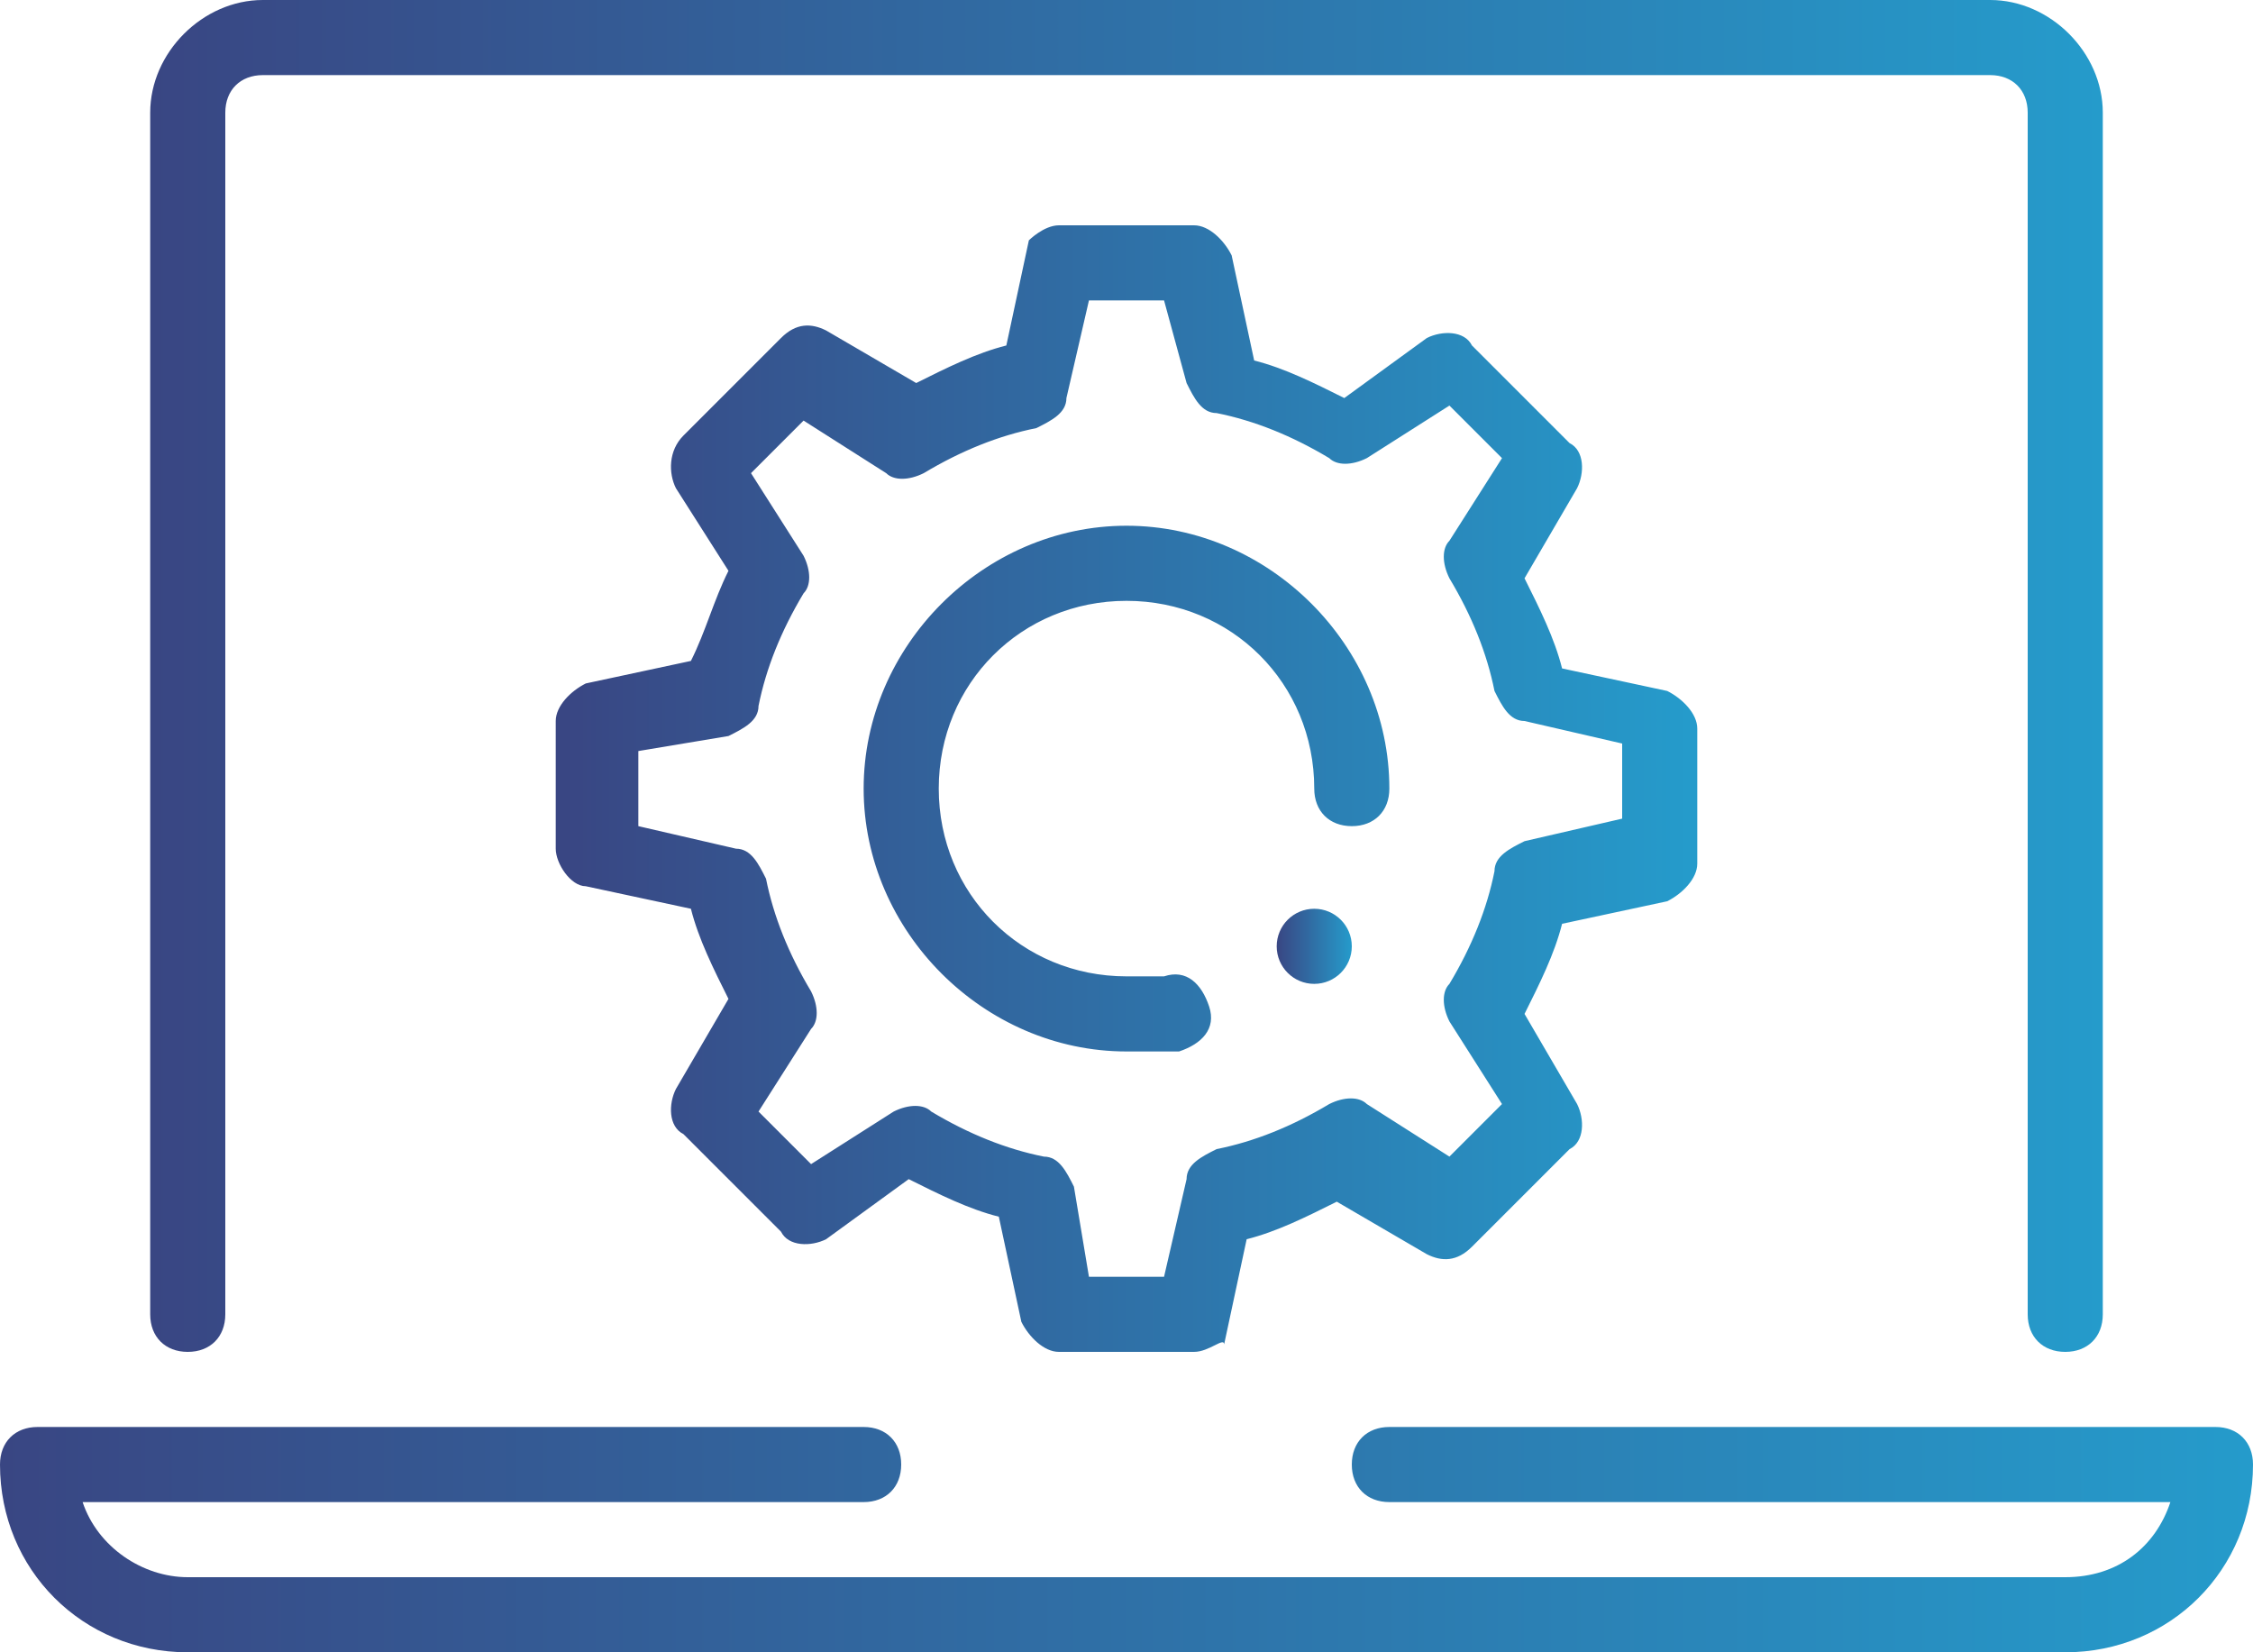
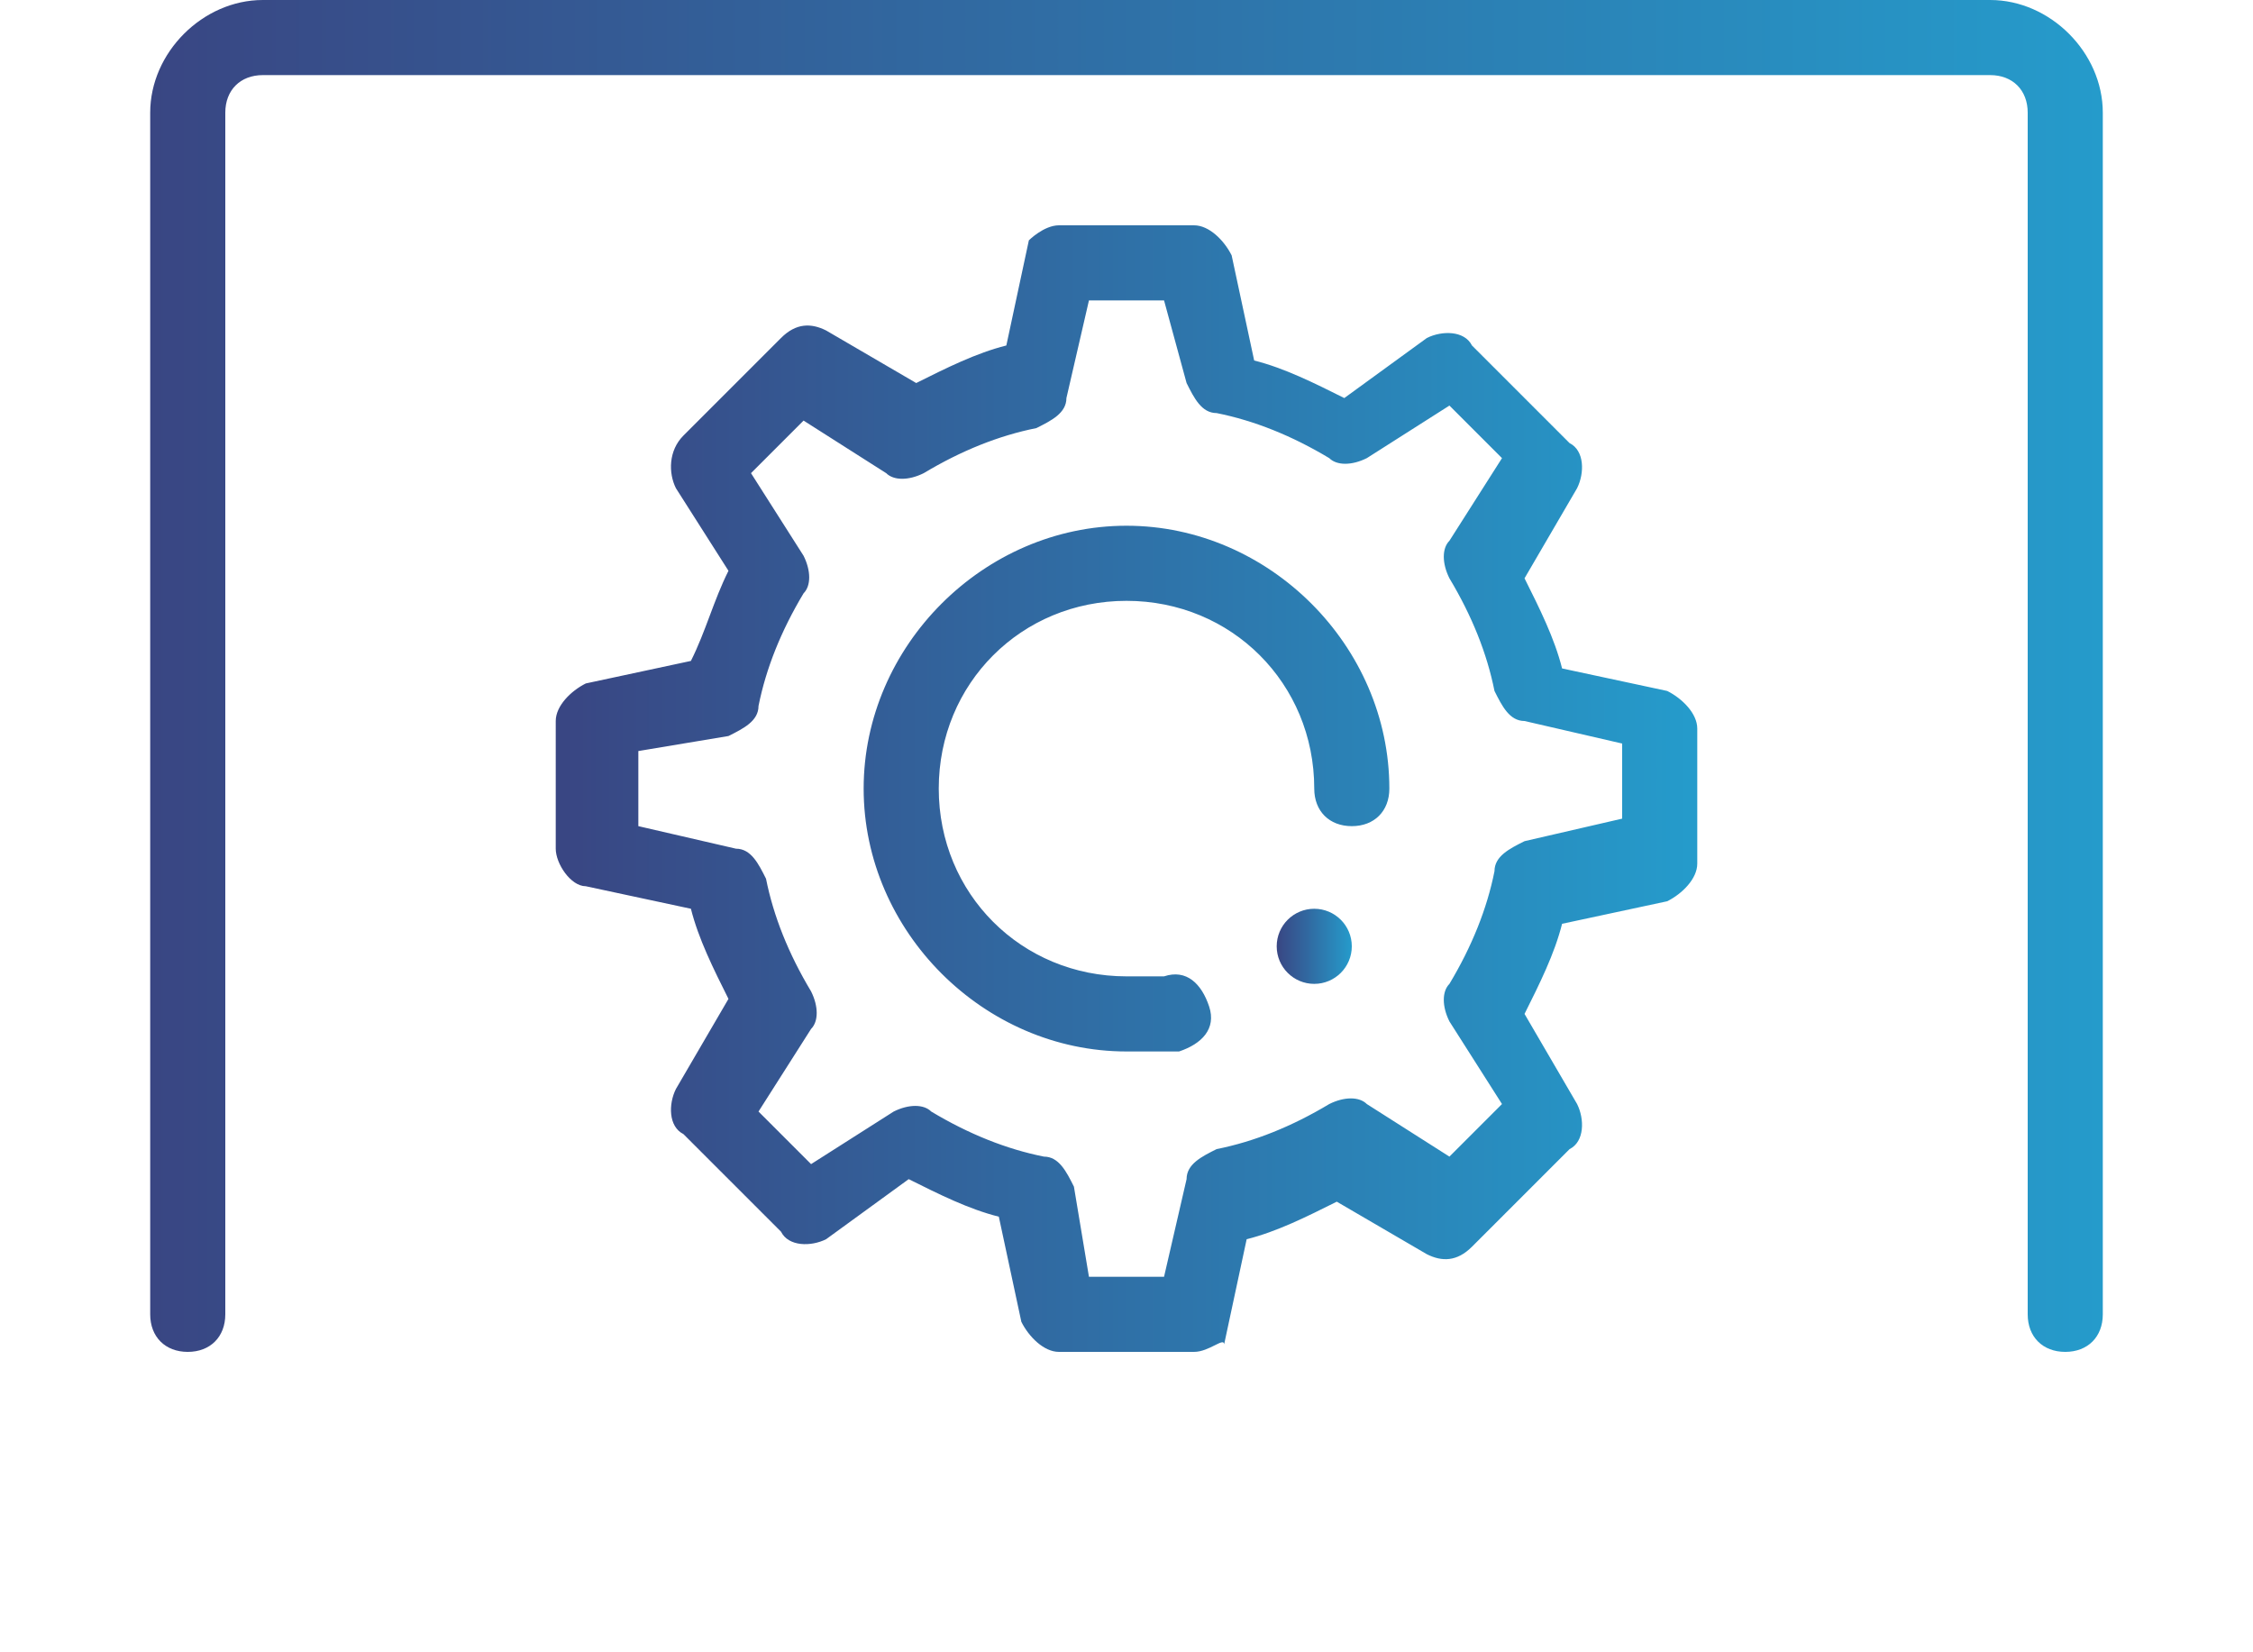
<svg xmlns="http://www.w3.org/2000/svg" version="1.1" id="Layer_1" x="0px" y="0px" viewBox="0 0 30 22" style="enable-background:new 0 0 30 22;" xml:space="preserve">
  <style type="text/css">
	.st0{fill:url(#SVGID_1_);}
	.st1{fill:url(#SVGID_2_);}
	.st2{fill:url(#SVGID_3_);}
	.st3{fill:url(#SVGID_4_);}
</style>
  <g id="laptop_setting_gear_cogwheel">
    <g>
      <g>
        <g>
          <g>
            <linearGradient id="SVGID_1_" gradientUnits="userSpaceOnUse" x1="2" y1="9" x2="28" y2="9">
              <stop offset="0" style="stop-color:#394683" />
              <stop offset="1" style="stop-color:#259BCB" />
            </linearGradient>
            <path class="st0" d="M27.5,18c-0.3,0-0.5-0.2-0.5-0.5v-16C27,1.2,26.8,1,26.5,1h-23C3.2,1,3,1.2,3,1.5v16C3,17.8,2.8,18,2.5,18       S2,17.8,2,17.5v-16C2,0.7,2.7,0,3.5,0h23C27.3,0,28,0.7,28,1.5v16C28,17.8,27.8,18,27.5,18z" />
          </g>
        </g>
      </g>
      <g>
        <g>
          <linearGradient id="SVGID_2_" gradientUnits="userSpaceOnUse" x1="0" y1="20.5" x2="30" y2="20.5">
            <stop offset="0" style="stop-color:#394683" />
            <stop offset="1" style="stop-color:#259BCB" />
          </linearGradient>
-           <path class="st1" d="M27.5,22h-25C1.1,22,0,20.9,0,19.5C0,19.2,0.2,19,0.5,19h11c0.3,0,0.5,0.2,0.5,0.5S11.8,20,11.5,20H1.1      c0.2,0.6,0.8,1,1.4,1h25c0.7,0,1.2-0.4,1.4-1H18.5c-0.3,0-0.5-0.2-0.5-0.5s0.2-0.5,0.5-0.5h11c0.3,0,0.5,0.2,0.5,0.5      C30,20.9,28.9,22,27.5,22z" />
        </g>
      </g>
    </g>
    <g>
      <linearGradient id="SVGID_3_" gradientUnits="userSpaceOnUse" x1="7.5" y1="10.5" x2="22.499" y2="10.5">
        <stop offset="0" style="stop-color:#394683" />
        <stop offset="1" style="stop-color:#259BCB" />
      </linearGradient>
      <path class="st2" d="M15.9,18h-1.8c-0.2,0-0.4-0.2-0.5-0.4l-0.3-1.4c-0.4-0.1-0.8-0.3-1.2-0.5L11,16.5c-0.2,0.1-0.5,0.1-0.6-0.1    l-1.3-1.3C8.9,15,8.9,14.7,9,14.5l0.7-1.2c-0.2-0.4-0.4-0.8-0.5-1.2l-1.4-0.3c-0.2,0-0.4-0.3-0.4-0.5V9.6c0-0.2,0.2-0.4,0.4-0.5    l1.4-0.3C9.4,8.4,9.5,8,9.7,7.6L9,6.5C8.9,6.3,8.9,6,9.1,5.8l1.3-1.3c0.2-0.2,0.4-0.2,0.6-0.1l1.2,0.7c0.4-0.2,0.8-0.4,1.2-0.5    l0.3-1.4C13.7,3.2,13.9,3,14.1,3h1.8c0.2,0,0.4,0.2,0.5,0.4l0.3,1.4c0.4,0.1,0.8,0.3,1.2,0.5L19,4.5c0.2-0.1,0.5-0.1,0.6,0.1    l1.3,1.3C21.1,6,21.1,6.3,21,6.5l-0.7,1.2c0.2,0.4,0.4,0.8,0.5,1.2l1.4,0.3c0.2,0.1,0.4,0.3,0.4,0.5v1.8c0,0.2-0.2,0.4-0.4,0.5    l-1.4,0.3c-0.1,0.4-0.3,0.8-0.5,1.2l0.7,1.2c0.1,0.2,0.1,0.5-0.1,0.6l-1.3,1.3c-0.2,0.2-0.4,0.2-0.6,0.1l-1.2-0.7    c-0.4,0.2-0.8,0.4-1.2,0.5l-0.3,1.4C16.3,17.8,16.1,18,15.9,18z M14.5,17h1l0.3-1.3c0-0.2,0.2-0.3,0.4-0.4c0.5-0.1,1-0.3,1.5-0.6    c0.2-0.1,0.4-0.1,0.5,0l1.1,0.7l0.7-0.7l-0.7-1.1c-0.1-0.2-0.1-0.4,0-0.5c0.3-0.5,0.5-1,0.6-1.5c0-0.2,0.2-0.3,0.4-0.4l1.3-0.3v-1    l-1.3-0.3c-0.2,0-0.3-0.2-0.4-0.4c-0.1-0.5-0.3-1-0.6-1.5c-0.1-0.2-0.1-0.4,0-0.5l0.7-1.1l-0.7-0.7l-1.1,0.7    c-0.2,0.1-0.4,0.1-0.5,0c-0.5-0.3-1-0.5-1.5-0.6c-0.2,0-0.3-0.2-0.4-0.4L15.5,4h-1l-0.3,1.3c0,0.2-0.2,0.3-0.4,0.4    c-0.5,0.1-1,0.3-1.5,0.6c-0.2,0.1-0.4,0.1-0.5,0l-1.1-0.7l-0.7,0.7l0.7,1.1c0.1,0.2,0.1,0.4,0,0.5c-0.3,0.5-0.5,1-0.6,1.5    c0,0.2-0.2,0.3-0.4,0.4L8.5,10v1l1.3,0.3c0.2,0,0.3,0.2,0.4,0.4c0.1,0.5,0.3,1,0.6,1.5c0.1,0.2,0.1,0.4,0,0.5l-0.7,1.1l0.7,0.7    l1.1-0.7c0.2-0.1,0.4-0.1,0.5,0c0.5,0.3,1,0.5,1.5,0.6c0.2,0,0.3,0.2,0.4,0.4L14.5,17z M15,14c-1.9,0-3.5-1.6-3.5-3.5S13.1,7,15,7    s3.5,1.6,3.5,3.5c0,0.3-0.2,0.5-0.5,0.5s-0.5-0.2-0.5-0.5C17.5,9.1,16.4,8,15,8s-2.5,1.1-2.5,2.5S13.6,13,15,13c0.2,0,0.3,0,0.5,0    c0.3-0.1,0.5,0.1,0.6,0.4c0.1,0.3-0.1,0.5-0.4,0.6C15.5,14,15.2,14,15,14z" />
      <linearGradient id="SVGID_4_" gradientUnits="userSpaceOnUse" x1="17.001" y1="12.572" x2="18.001" y2="12.572">
        <stop offset="0" style="stop-color:#394683" />
        <stop offset="1" style="stop-color:#259BCB" />
      </linearGradient>
      <circle class="st3" cx="17.5" cy="12.6" r="0.5" />
    </g>
  </g>
</svg>